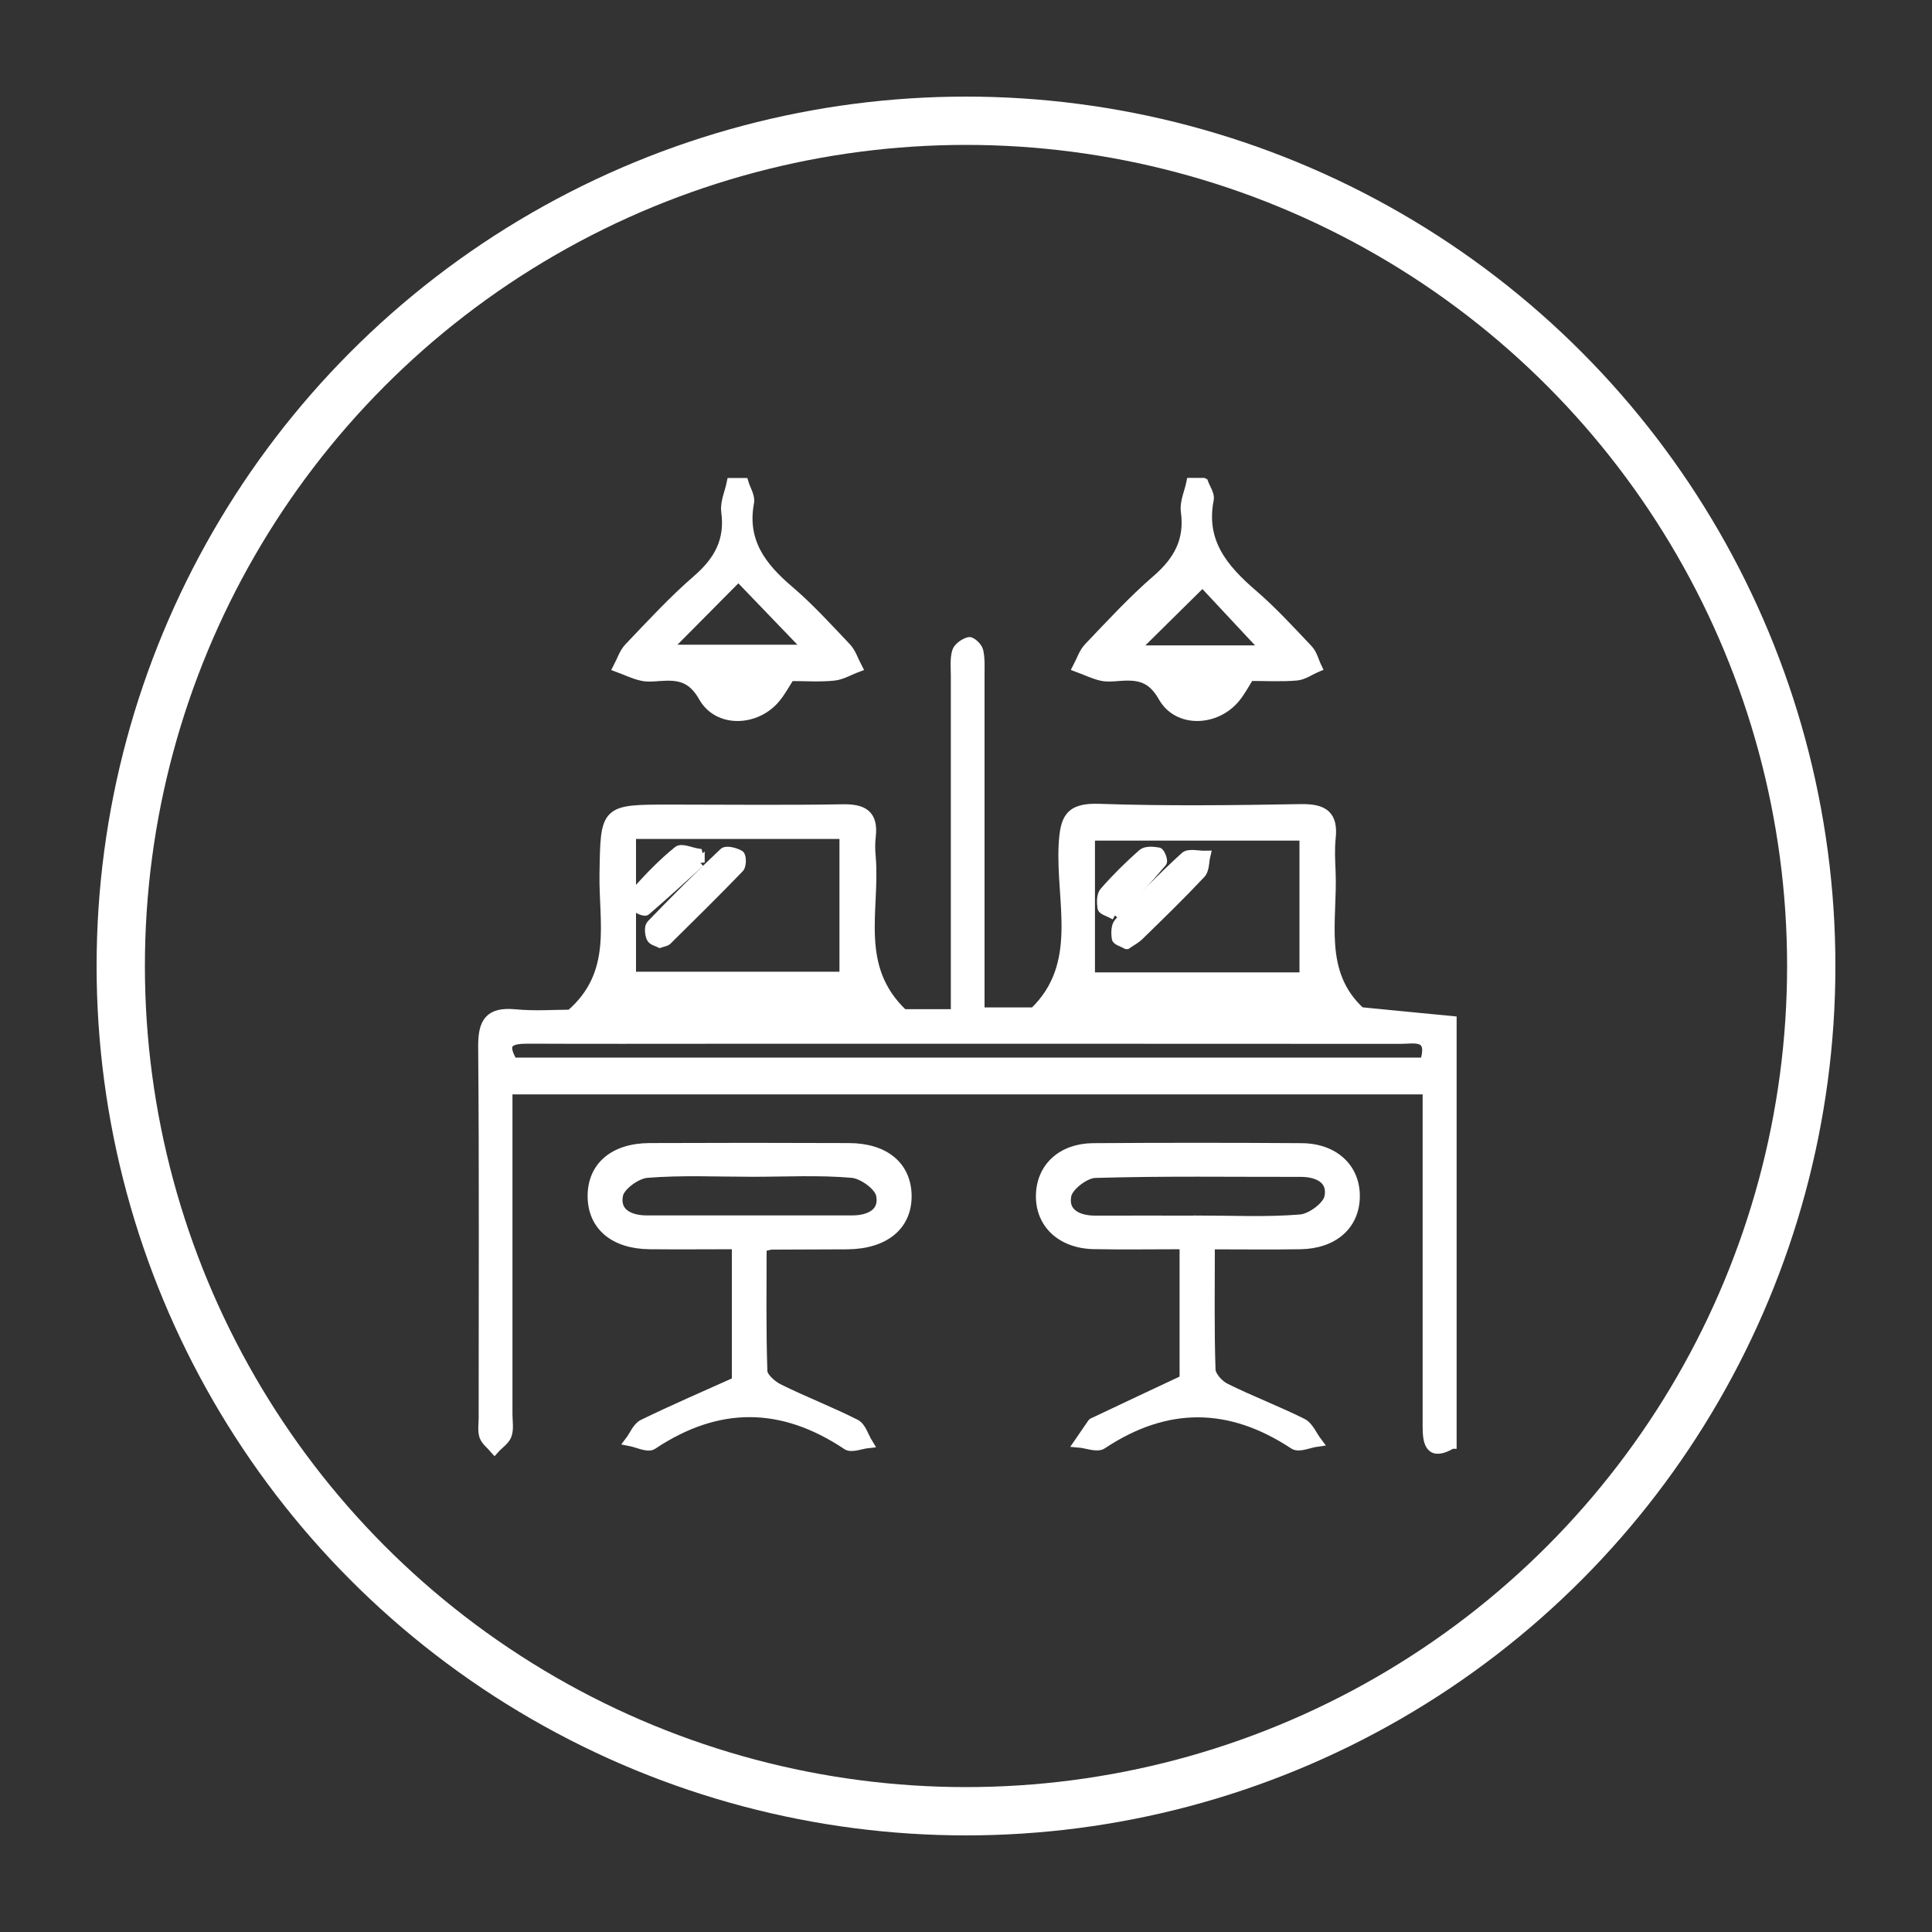
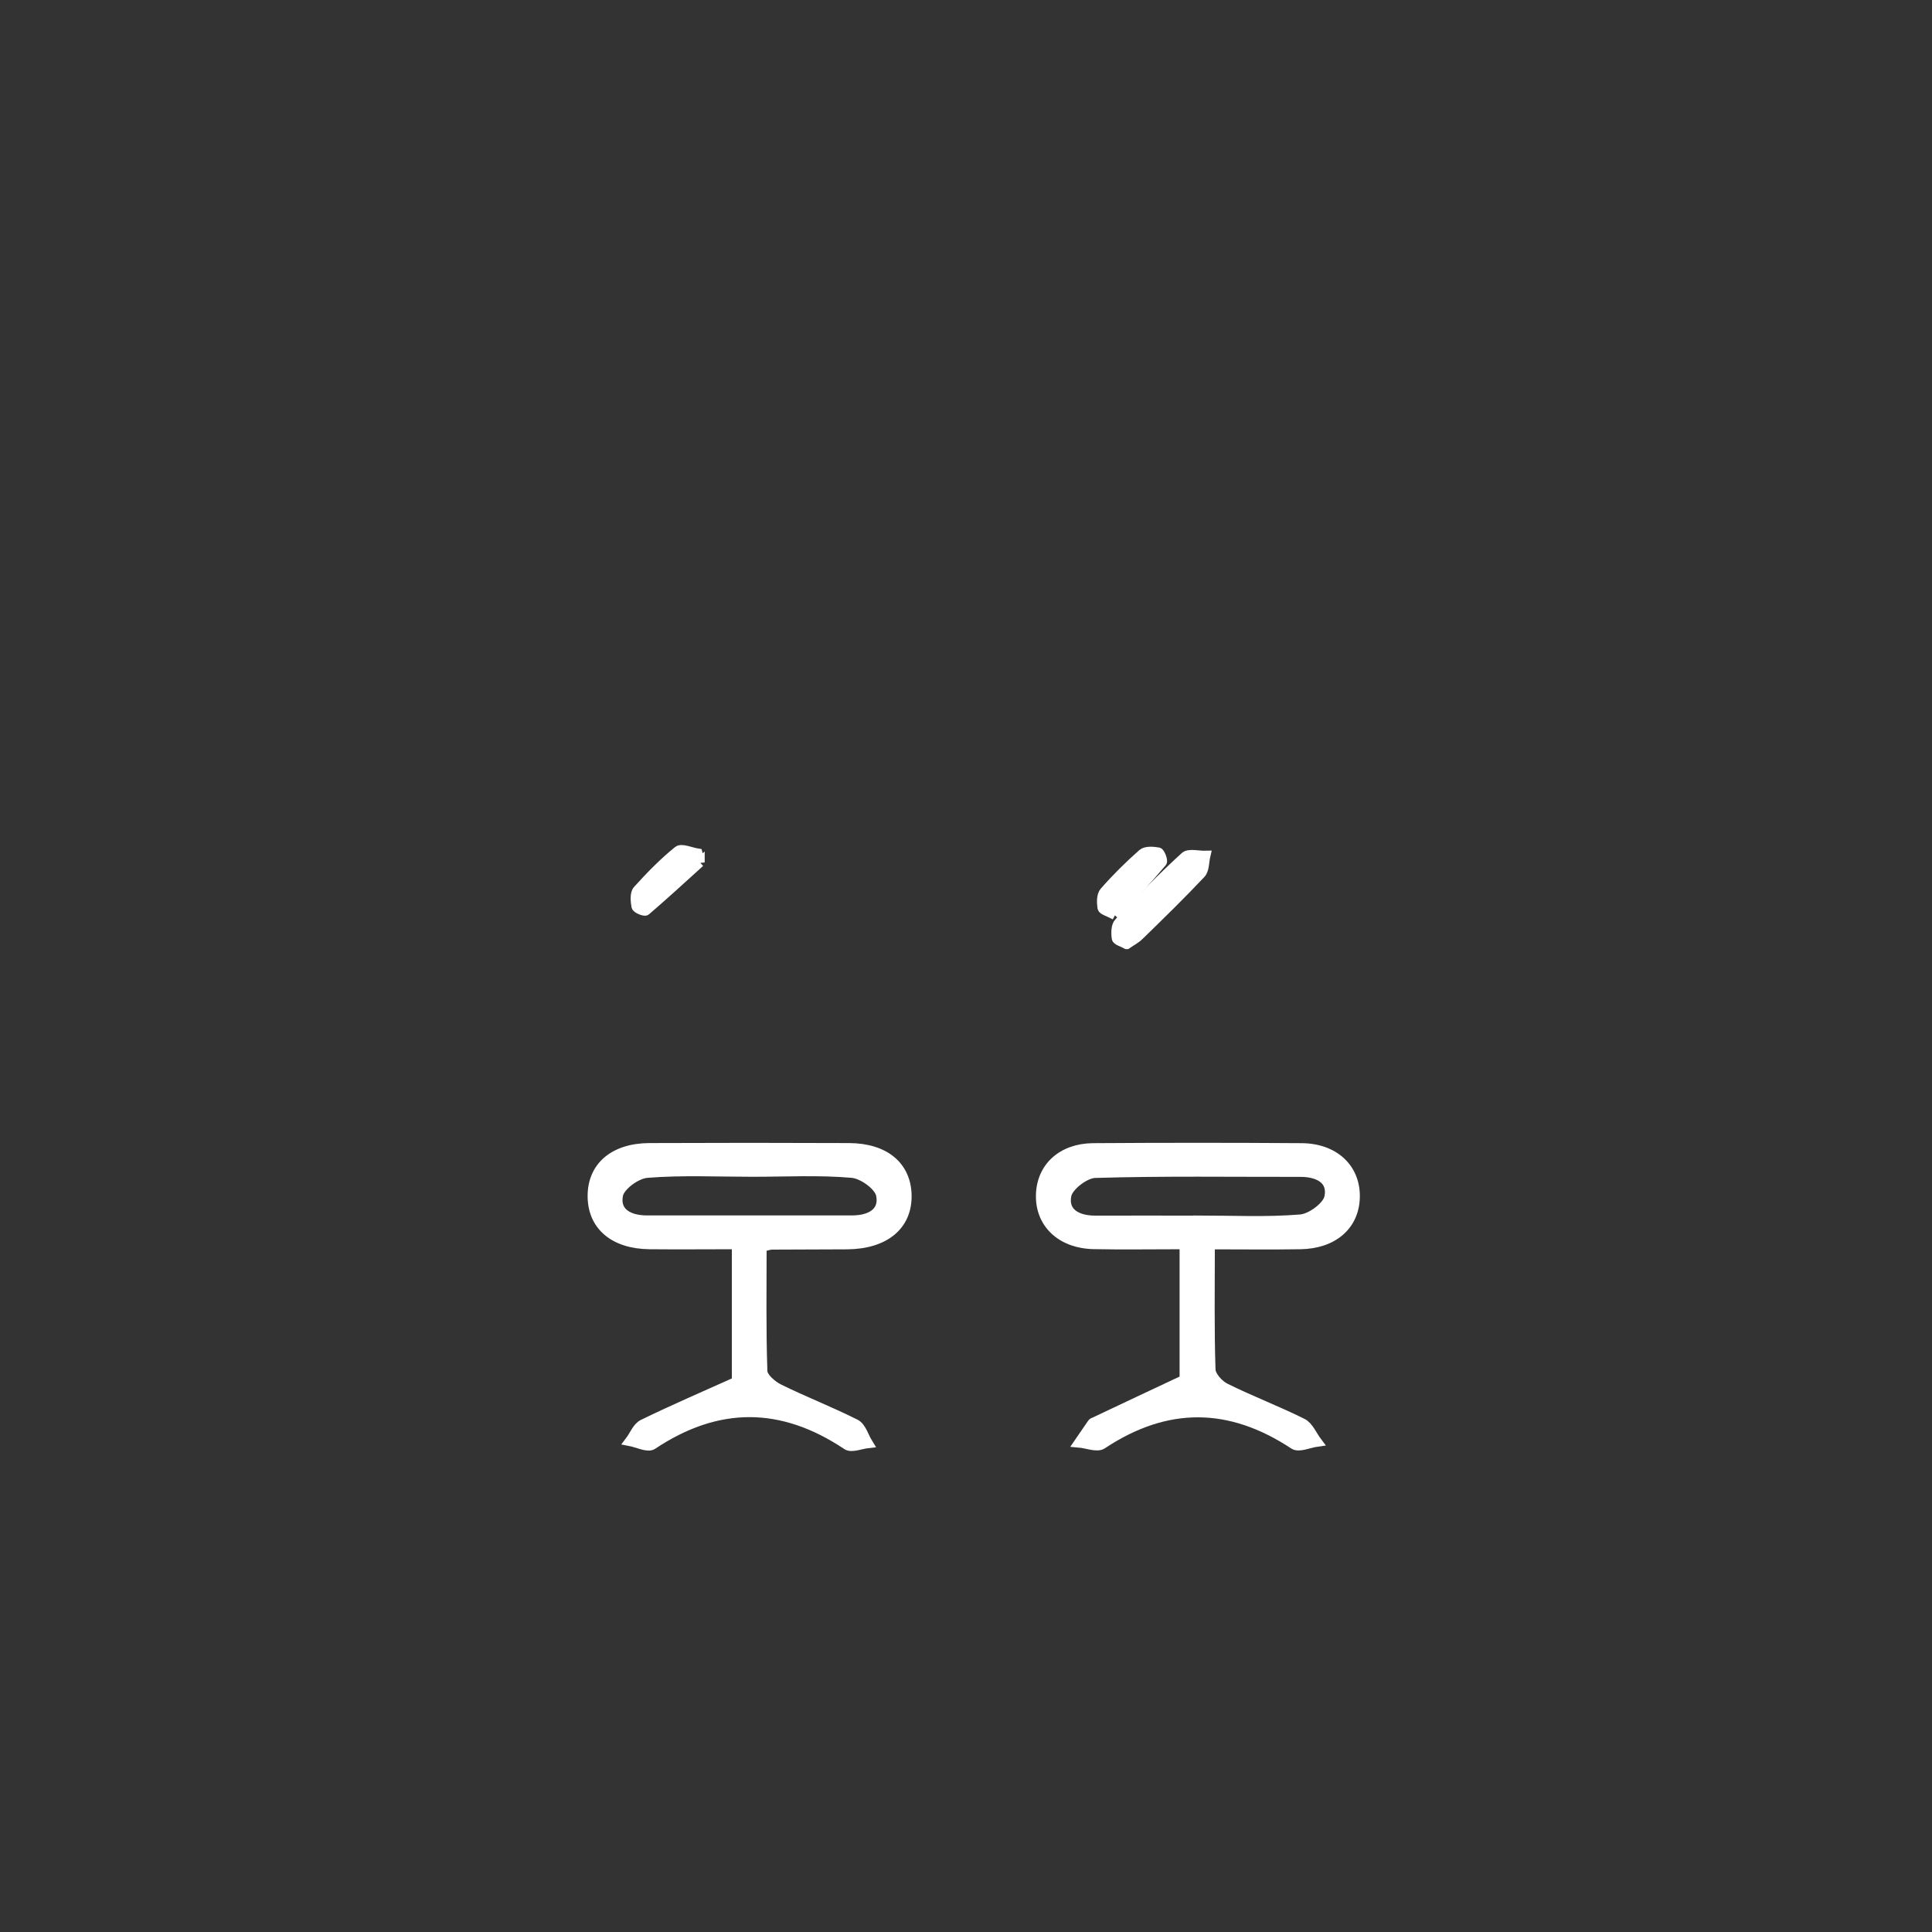
<svg xmlns="http://www.w3.org/2000/svg" width="20" height="20" viewBox="0 0 20 20" fill="none">
  <rect x="0" y="0" width="20" height="20" fill="#333333" stroke="none" />
-   <circle cx="10" cy="10" r="8.75" stroke="white" stroke-width="0.5" />
-   <path d="M15.028 14.948C14.811 15.075 14.777 14.949 14.777 14.77C14.777 14.155 14.777 13.54 14.777 12.925C14.777 12.383 14.777 11.842 14.777 11.279H5.255C5.255 11.416 5.255 11.558 5.255 11.699C5.255 12.679 5.255 13.659 5.255 14.639C5.255 14.712 5.27 14.791 5.247 14.856C5.227 14.911 5.163 14.951 5.12 14.999C5.082 14.955 5.03 14.917 5.012 14.867C4.993 14.811 5.005 14.743 5.005 14.681C5.005 13.399 5.011 12.117 5 10.835C4.998 10.58 5.067 10.473 5.333 10.498C5.539 10.518 5.749 10.502 5.906 10.502C6.397 10.08 6.247 9.545 6.256 9.048C6.267 8.379 6.258 8.379 6.94 8.379C7.535 8.379 8.13 8.386 8.724 8.376C8.936 8.372 9.042 8.433 9.016 8.658C9.007 8.73 9.009 8.804 9.016 8.877C9.061 9.423 8.838 10.015 9.351 10.497H9.893C9.893 10.294 9.893 10.099 9.893 9.905C9.893 8.936 9.893 7.966 9.893 6.997C9.893 6.914 9.883 6.827 9.905 6.748C9.917 6.703 9.981 6.658 10.031 6.645C10.055 6.639 10.121 6.7 10.129 6.739C10.147 6.819 10.142 6.905 10.142 6.988C10.142 8.144 10.142 9.3 10.142 10.479H10.704C11.218 9.986 10.979 9.34 11.009 8.748C11.024 8.475 11.07 8.361 11.374 8.371C12.072 8.395 12.772 8.386 13.471 8.374C13.7 8.371 13.803 8.438 13.777 8.675C13.765 8.789 13.771 8.905 13.776 9.019C13.798 9.526 13.64 10.07 14.084 10.476C14.393 10.507 14.711 10.537 15.029 10.568V14.948H15.028ZM13.502 10.116V8.652H11.285V10.116H13.502ZM6.534 8.635V10.109H8.74V8.635H6.534ZM14.749 10.999C14.842 10.697 14.635 10.757 14.495 10.756C12.136 10.754 9.777 10.755 7.417 10.755C6.77 10.755 6.123 10.757 5.476 10.754C5.294 10.753 5.177 10.78 5.308 10.998H14.749V10.999ZM8.997 10.477C8.997 10.457 8.997 10.437 8.997 10.416H6.275C6.275 10.437 6.275 10.457 6.275 10.477H8.997ZM13.758 10.476C13.758 10.457 13.758 10.437 13.757 10.418H11.036C11.036 10.437 11.036 10.457 11.037 10.476H13.758Z" fill="white" stroke="white" stroke-width="0.1" />
-   <path d="M7.699 4.998C7.719 5.066 7.768 5.139 7.756 5.201C7.681 5.602 7.879 5.865 8.164 6.108C8.377 6.289 8.567 6.499 8.761 6.703C8.813 6.758 8.837 6.839 8.874 6.909C8.793 6.939 8.714 6.988 8.631 6.996C8.487 7.011 8.339 7 8.178 7C8.131 7.073 8.088 7.154 8.031 7.224C7.83 7.47 7.435 7.487 7.282 7.216C7.163 7.005 7.022 6.986 6.829 7C6.767 7.004 6.702 7.012 6.642 6.997C6.558 6.978 6.479 6.939 6.398 6.909C6.435 6.839 6.459 6.758 6.512 6.703C6.742 6.462 6.969 6.215 7.22 5.998C7.442 5.805 7.557 5.594 7.516 5.295C7.504 5.2 7.553 5.097 7.573 4.998C7.615 4.998 7.657 4.998 7.699 4.998ZM6.893 6.724H8.372C8.124 6.466 7.881 6.214 7.644 5.967C7.398 6.215 7.151 6.464 6.893 6.724Z" fill="white" stroke="white" stroke-width="0.1" />
-   <path d="M12.458 4.998C12.478 5.055 12.525 5.118 12.515 5.169C12.428 5.609 12.663 5.888 12.967 6.15C13.172 6.326 13.355 6.527 13.542 6.724C13.587 6.772 13.603 6.846 13.633 6.908C13.562 6.938 13.493 6.989 13.42 6.995C13.265 7.008 13.108 6.999 12.935 6.999C12.888 7.072 12.846 7.154 12.789 7.224C12.588 7.47 12.193 7.487 12.04 7.215C11.921 7.004 11.78 6.985 11.587 6.999C11.525 7.004 11.46 7.011 11.4 6.997C11.316 6.977 11.237 6.938 11.156 6.908C11.193 6.838 11.217 6.757 11.27 6.702C11.5 6.461 11.727 6.214 11.978 5.997C12.2 5.804 12.315 5.593 12.274 5.294C12.261 5.199 12.311 5.096 12.331 4.997C12.373 4.997 12.415 4.997 12.456 4.997L12.458 4.998ZM13.107 6.731C12.871 6.479 12.628 6.218 12.449 6.026C12.195 6.276 11.944 6.524 11.735 6.731H13.107Z" fill="white" stroke="white" stroke-width="0.1" />
  <path d="M7.626 14.302V12.882C7.32 12.882 7.022 12.885 6.724 12.882C6.356 12.878 6.134 12.688 6.133 12.383C6.132 12.078 6.354 11.885 6.722 11.883C7.41 11.88 8.098 11.88 8.787 11.883C9.159 11.884 9.381 12.071 9.387 12.374C9.392 12.686 9.16 12.879 8.772 12.883C8.511 12.885 8.25 12.884 7.99 12.886C7.97 12.886 7.95 12.894 7.886 12.908C7.886 13.33 7.879 13.764 7.894 14.195C7.896 14.259 7.992 14.342 8.063 14.377C8.324 14.506 8.597 14.611 8.856 14.742C8.917 14.773 8.943 14.873 8.985 14.941C8.912 14.949 8.815 14.991 8.768 14.959C8.094 14.509 7.429 14.506 6.753 14.957C6.705 14.988 6.599 14.934 6.52 14.919C6.565 14.86 6.596 14.773 6.656 14.744C6.974 14.589 7.299 14.449 7.626 14.302H7.626ZM7.791 12.132C7.427 12.132 7.061 12.114 6.699 12.143C6.589 12.151 6.421 12.273 6.4 12.368C6.361 12.556 6.516 12.632 6.697 12.632C7.405 12.632 8.113 12.632 8.82 12.632C9.002 12.632 9.157 12.556 9.119 12.369C9.099 12.273 8.93 12.152 8.82 12.143C8.479 12.113 8.134 12.132 7.791 12.132Z" fill="white" stroke="white" stroke-width="0.1" />
  <path d="M12.261 12.882C11.925 12.882 11.622 12.887 11.32 12.881C10.984 12.873 10.766 12.664 10.774 12.369C10.781 12.086 10.992 11.887 11.315 11.884C12.034 11.879 12.753 11.879 13.473 11.884C13.812 11.886 14.031 12.094 14.027 12.389C14.023 12.682 13.804 12.877 13.461 12.882C13.161 12.887 12.861 12.883 12.526 12.883C12.526 13.332 12.519 13.755 12.533 14.178C12.535 14.246 12.618 14.337 12.687 14.37C12.948 14.5 13.222 14.603 13.482 14.733C13.548 14.766 13.584 14.86 13.634 14.926C13.554 14.937 13.448 14.987 13.396 14.954C12.732 14.515 12.076 14.509 11.41 14.951C11.357 14.987 11.251 14.942 11.169 14.935C11.215 14.868 11.261 14.801 11.307 14.734C11.312 14.726 11.325 14.724 11.334 14.719C11.643 14.573 11.951 14.427 12.261 14.282V12.882ZM12.402 12.633C12.756 12.633 13.111 12.651 13.463 12.622C13.572 12.613 13.741 12.489 13.76 12.393C13.798 12.206 13.642 12.132 13.46 12.133C12.753 12.134 12.044 12.123 11.337 12.144C11.232 12.146 11.061 12.277 11.041 12.372C11.003 12.56 11.159 12.635 11.34 12.634C11.694 12.633 12.048 12.634 12.402 12.634L12.402 12.633Z" fill="white" stroke="white" stroke-width="0.1" />
  <path d="M11.663 9.775C11.623 9.752 11.562 9.737 11.559 9.713C11.551 9.66 11.551 9.583 11.584 9.55C11.804 9.316 12.029 9.085 12.267 8.868C12.307 8.831 12.408 8.859 12.48 8.857C12.465 8.92 12.47 9.002 12.431 9.044C12.225 9.263 12.009 9.473 11.794 9.683C11.759 9.718 11.712 9.742 11.664 9.775L11.663 9.775Z" fill="white" stroke="white" stroke-width="0.1" />
  <path d="M11.543 9.473C11.474 9.436 11.415 9.421 11.411 9.398C11.403 9.343 11.401 9.267 11.433 9.232C11.555 9.092 11.688 8.961 11.827 8.838C11.861 8.808 11.938 8.813 11.991 8.823C12.01 8.827 12.041 8.91 12.029 8.925C11.872 9.11 11.708 9.289 11.542 9.474L11.543 9.473Z" fill="white" stroke="white" stroke-width="0.1" />
-   <path d="M6.832 9.761C6.807 9.748 6.754 9.737 6.742 9.708C6.725 9.668 6.718 9.596 6.742 9.572C6.987 9.318 7.236 9.068 7.493 8.826C7.519 8.801 7.61 8.824 7.656 8.851C7.676 8.863 7.677 8.959 7.653 8.984C7.408 9.238 7.156 9.486 6.905 9.734C6.892 9.747 6.867 9.749 6.832 9.761Z" fill="white" stroke="white" stroke-width="0.1" />
  <path d="M7.245 8.927C7.06 9.095 6.875 9.264 6.686 9.427C6.673 9.439 6.591 9.406 6.587 9.384C6.577 9.33 6.57 9.251 6.6 9.216C6.731 9.071 6.868 8.93 7.019 8.808C7.055 8.778 7.153 8.823 7.223 8.834C7.231 8.865 7.238 8.897 7.245 8.928V8.927Z" fill="white" stroke="white" stroke-width="0.1" />
</svg>